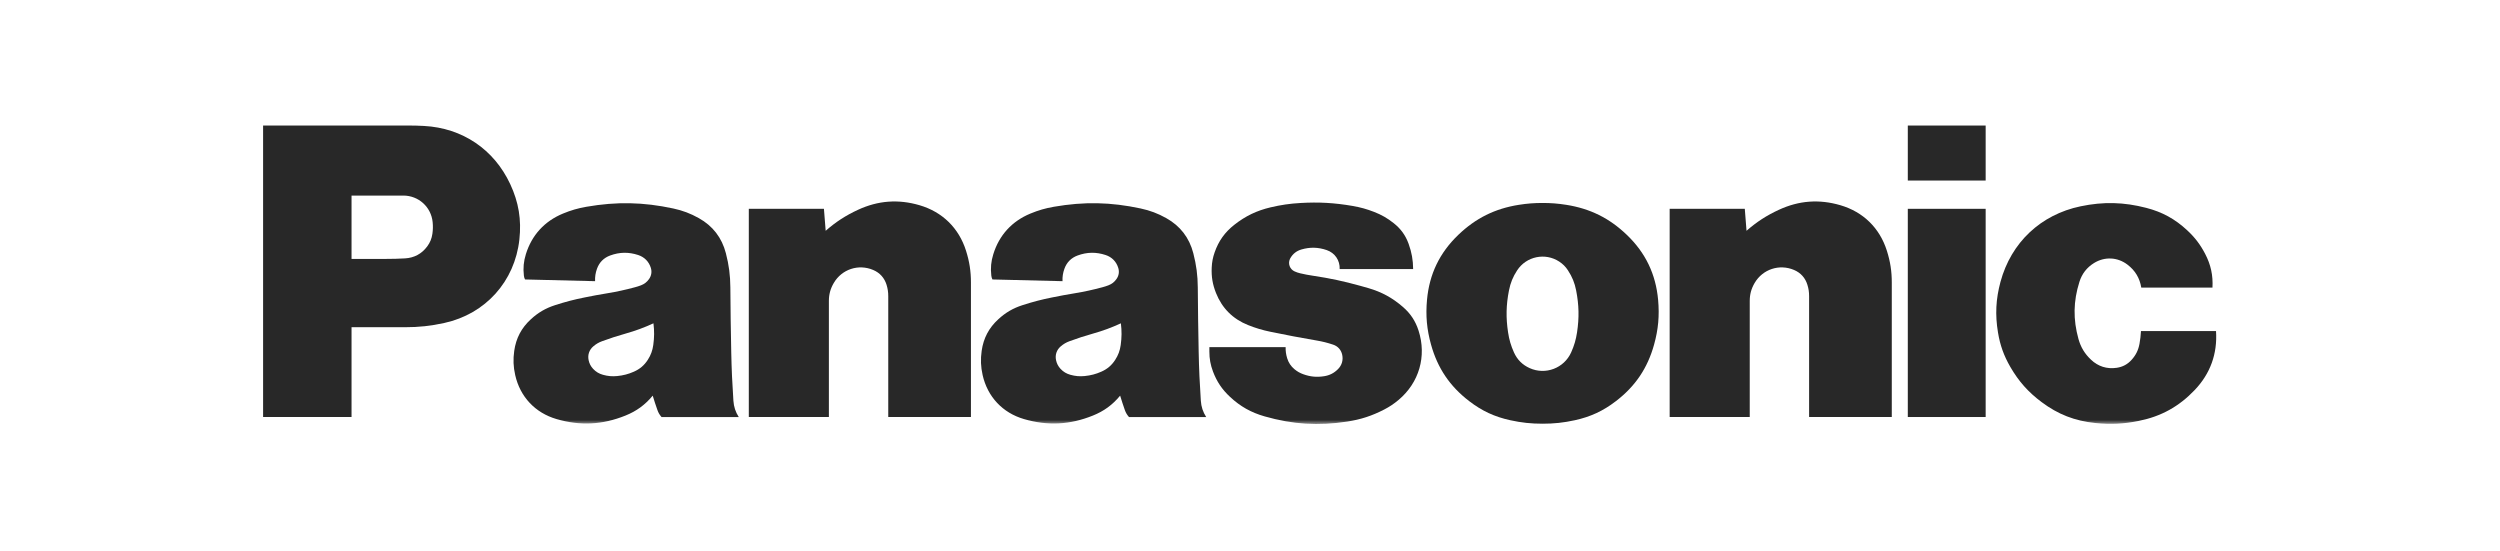
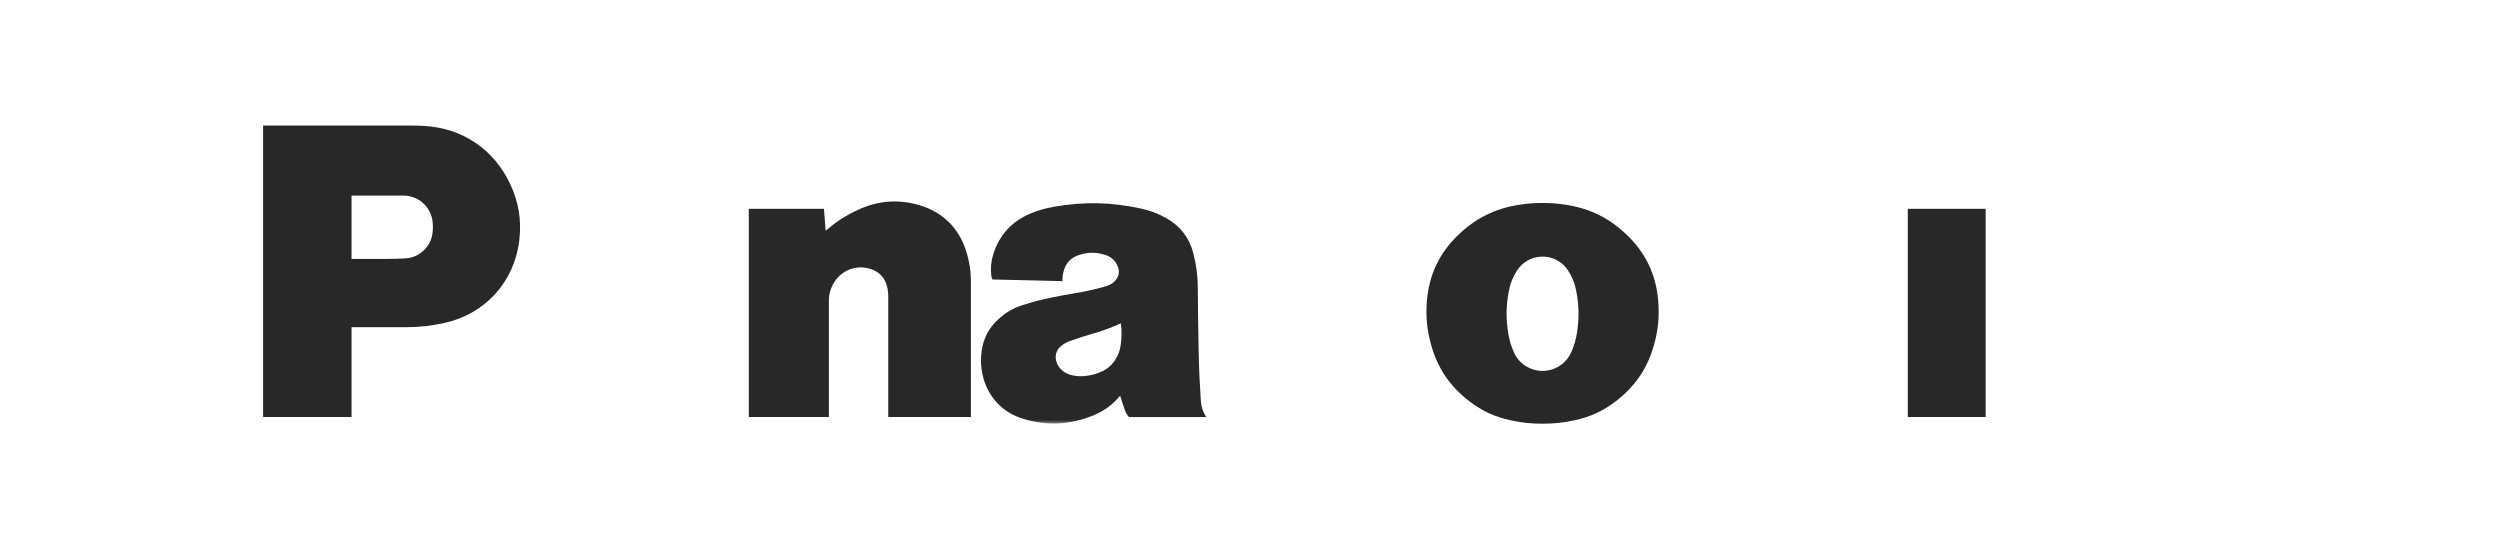
<svg xmlns="http://www.w3.org/2000/svg" width="640" height="141" viewBox="0 0 640 141" fill="none">
  <mask id="mask0_389_1537" style="mask-type:luminance" maskUnits="userSpaceOnUse" x="67" y="31" width="506" height="78">
-     <path d="M67.356 31.783H572.648V108.543H67.356V31.783Z" fill="white" />
-   </mask>
+     </mask>
  <g mask="url(#mask0_389_1537)">
    <path d="M561.852 99.84C557.826 104.073 553.261 106.597 547.535 107.749C543.67 108.531 540.286 108.695 536.357 108.287C531.15 107.752 526.853 106.08 522.663 102.944C519.236 100.39 516.782 97.626 514.638 93.922C512.983 91.054 512.019 88.372 511.484 85.106C510.733 80.575 510.931 76.588 512.123 72.157C514.848 62.08 522.429 54.936 532.647 52.81C538.482 51.597 543.67 51.722 549.439 53.212C553.547 54.273 556.81 56.061 559.918 58.953C561.88 60.772 563.272 62.599 564.507 64.965C565.97 67.763 566.56 70.482 566.393 73.632H548.168C547.772 71.19 546.602 69.244 544.634 67.748C542.086 65.805 538.798 65.65 536.074 67.334C534.213 68.493 532.99 70.068 532.33 72.157C530.761 77.135 530.691 81.767 532.09 86.794C532.686 88.907 533.687 90.564 535.286 92.073C537.108 93.812 539.379 94.527 541.873 94.159C543.418 93.934 544.674 93.259 545.714 92.088C546.805 90.881 547.429 89.585 547.715 87.983C547.915 86.855 548.028 85.9 548.089 84.756H567.302C567.685 90.549 565.848 95.637 561.852 99.84Z" fill="#282828" />
  </g>
-   <path d="M488.397 46.219H508.329V32.139H488.397V46.219Z" fill="#282828" />
+   <path d="M488.397 46.219H508.329V32.139V46.219Z" fill="#282828" />
  <path d="M488.397 106.756H508.329V53.456H488.397V106.756Z" fill="#282828" />
-   <path d="M447.11 59.081C449.731 56.789 452.231 55.171 455.394 53.708C460.542 51.33 465.69 50.944 471.137 52.534C476.979 54.246 481.187 58.355 483.03 64.16C483.915 66.948 484.298 69.424 484.298 72.349V106.749H463.13V75.813C463.13 74.779 463.005 73.903 462.695 72.912C462.154 71.136 460.98 69.828 459.265 69.105C455.512 67.511 451.246 68.922 449.187 72.438C448.326 73.903 447.934 75.348 447.934 77.051V106.749H427.432V53.447H446.666L447.11 59.081Z" fill="#282828" />
  <path d="M211.373 59.081C213.994 56.789 216.494 55.171 219.65 53.708C224.802 51.33 229.953 50.944 235.397 52.534C241.241 54.246 245.45 58.355 247.293 64.16C248.178 66.948 248.561 69.424 248.561 72.349V106.749H227.393V75.813C227.393 74.779 227.262 73.903 226.961 72.912C226.413 71.136 225.24 69.828 223.521 69.105C219.772 67.511 215.505 68.922 213.45 72.438C212.586 73.903 212.194 75.348 212.194 77.051V106.749H191.694V53.447H210.926L211.373 59.081Z" fill="#282828" />
  <mask id="mask1_389_1537" style="mask-type:luminance" maskUnits="userSpaceOnUse" x="67" y="31" width="506" height="78">
-     <path d="M67.356 31.783H572.648V108.543H67.356V31.783Z" fill="white" />
-   </mask>
+     </mask>
  <g mask="url(#mask1_389_1537)">
    <path d="M337.001 87.159C338.528 87.417 339.805 87.736 341.271 88.226C342.496 88.627 343.339 89.576 343.606 90.832C343.898 92.204 343.512 93.505 342.527 94.493C341.526 95.506 340.386 96.09 338.981 96.309C337.101 96.61 335.435 96.455 333.644 95.804C332.777 95.494 332.09 95.102 331.378 94.515C330.463 93.742 329.873 92.858 329.517 91.714C329.219 90.744 329.101 89.886 329.119 88.871H309.599V90.008C309.599 91.845 309.884 93.402 310.529 95.12C311.508 97.705 312.849 99.703 314.875 101.588C317.517 104.061 320.276 105.602 323.751 106.597C330.968 108.652 337.466 109.06 344.883 107.923C348.362 107.39 351.233 106.454 354.362 104.833C355.74 104.118 356.844 103.379 358.033 102.382C363.306 97.954 365.261 91.197 363.154 84.644C362.357 82.174 361.098 80.271 359.137 78.568C356.448 76.238 353.727 74.754 350.308 73.757C349.56 73.541 348.922 73.359 348.168 73.152C343.986 71.99 340.395 71.224 336.101 70.585C334.951 70.415 333.984 70.229 332.85 69.965C332.327 69.84 331.892 69.694 331.406 69.472C330.204 68.931 329.672 67.517 330.214 66.319C330.244 66.255 330.271 66.197 330.305 66.136C330.949 64.984 331.904 64.233 333.163 63.865C335.392 63.22 337.445 63.275 339.632 64.02C341.73 64.734 343.047 66.659 342.955 68.876H361.764C361.746 66.565 361.393 64.613 360.614 62.441C359.818 60.24 358.607 58.564 356.768 57.114C355.168 55.842 353.651 54.979 351.744 54.24C349.889 53.519 348.253 53.069 346.291 52.725C341.629 51.923 337.618 51.688 332.899 51.968C330.201 52.123 327.927 52.458 325.287 53.075C321.735 53.911 318.874 55.283 316.003 57.533C313.564 59.446 311.968 61.681 310.946 64.607C310.481 65.933 310.259 67.109 310.198 68.505C310.091 70.844 310.429 72.835 311.296 75.01C312.846 78.902 315.602 81.66 319.5 83.215C321.474 84.002 323.204 84.519 325.287 84.945C329.392 85.793 332.868 86.453 337.001 87.159Z" fill="#282828" />
  </g>
  <path d="M103.673 83.769H89.995V66.28H98.884C100.571 66.28 102.001 66.24 103.688 66.146C106.027 66.019 107.97 64.972 109.363 63.09C110.102 62.09 110.519 61.08 110.695 59.845C110.841 58.805 110.862 57.917 110.759 56.877C110.379 52.985 107.155 50.066 103.248 50.066H89.995V106.753H67.352V32.133H104.364C105.835 32.133 107.079 32.16 108.548 32.242C118.367 32.768 126.456 38.221 130.617 47.131C132.782 51.768 133.518 56.227 132.961 61.317C131.787 72.034 124.291 80.369 113.76 82.677C110.269 83.444 107.246 83.769 103.673 83.769Z" fill="#282828" />
  <path d="M400.935 52.431C398.827 52.097 397.027 51.96 394.895 51.96C392.76 51.96 390.963 52.097 388.853 52.431C382.734 53.389 377.777 55.849 373.31 60.137C368.53 64.732 365.911 70.17 365.312 76.772C364.947 80.825 365.261 84.319 366.352 88.239C368.025 94.254 371.166 98.901 376.123 102.696C379.386 105.205 382.631 106.707 386.651 107.583C389.507 108.209 391.973 108.468 394.895 108.468C397.815 108.468 400.284 108.209 403.142 107.583C407.16 106.707 410.404 105.205 413.667 102.696L402.215 90.216C400.393 94.26 395.649 96.064 391.602 94.242C389.738 93.403 388.415 92.083 387.572 90.216C386.797 88.492 386.344 86.947 386.064 85.073C385.499 81.33 385.562 78.079 386.295 74.36C386.669 72.429 387.314 70.854 388.391 69.209C390.744 65.617 395.561 64.614 399.159 66.964C400.098 67.582 400.786 68.269 401.397 69.209C402.476 70.854 403.121 72.429 403.495 74.36C404.219 78.079 404.292 81.33 403.726 85.073C403.443 86.947 402.99 88.492 402.215 90.216L413.667 102.696C418.627 98.901 421.769 94.254 423.438 88.239C424.53 84.319 424.84 80.825 424.478 76.772C423.879 70.17 421.267 64.732 416.483 60.137C412.013 55.843 407.059 53.389 400.935 52.431Z" fill="#282828" />
  <mask id="mask2_389_1537" style="mask-type:luminance" maskUnits="userSpaceOnUse" x="67" y="31" width="506" height="78">
    <path d="M67.356 31.783H572.648V108.543H67.356V31.783Z" fill="white" />
  </mask>
  <g mask="url(#mask2_389_1537)">
    <path d="M307.413 102.577C307.115 98.185 306.947 94.466 306.859 90.06C306.744 84.27 306.674 79.386 306.634 73.599C306.61 70.476 306.266 67.839 305.485 64.817C304.46 60.854 302.139 57.843 298.566 55.843C296.407 54.635 294.427 53.893 292.013 53.37C284.325 51.725 277.541 51.588 269.795 52.932C267.618 53.309 265.818 53.833 263.774 54.678C259.055 56.63 255.804 60.188 254.289 65.063C253.708 66.927 253.553 68.618 253.775 70.561C253.818 70.917 253.906 71.218 254.067 71.543L272.003 71.981C271.958 70.838 272.107 69.871 272.493 68.797C273.08 67.161 274.235 65.999 275.871 65.403C278.277 64.519 280.594 64.485 283.033 65.282C284.635 65.808 285.773 66.963 286.272 68.572C286.585 69.579 286.43 70.57 285.821 71.431C285.292 72.191 284.638 72.702 283.772 73.033C283.237 73.237 282.78 73.386 282.233 73.532C279.739 74.204 277.611 74.666 275.065 75.089C273.049 75.421 271.352 75.734 269.354 76.141C266.639 76.68 264.37 77.275 261.74 78.127C259.331 78.906 257.434 80.012 255.573 81.725C253.152 83.938 251.768 86.563 251.306 89.82C251.002 91.991 251.072 93.882 251.552 96.02C252.808 101.579 256.667 105.691 262.144 107.284C268.214 109.045 273.91 108.756 279.77 106.39C282.622 105.244 284.794 103.653 286.755 101.287L285.49 92.125C284.587 93.524 283.465 94.478 281.947 95.147C280.524 95.777 279.238 96.108 277.69 96.267C276.4 96.394 275.281 96.3 274.031 95.95C273.016 95.671 272.222 95.196 271.501 94.43C270.893 93.773 270.531 93.067 270.346 92.192C270.063 90.847 270.504 89.555 271.553 88.664C272.256 88.065 272.943 87.664 273.803 87.347C275.886 86.581 277.665 86.006 279.797 85.401C282.376 84.674 284.511 83.887 286.944 82.768C287.184 84.717 287.172 86.386 286.901 88.326C286.703 89.75 286.272 90.921 285.49 92.125L286.755 101.287C287.147 102.589 287.509 103.677 287.953 104.952C288.206 105.666 288.534 106.22 289.033 106.776H308.79C307.948 105.453 307.519 104.146 307.413 102.577Z" fill="#282828" />
-     <path d="M187.75 102.577C187.452 98.185 187.284 94.466 187.196 90.06C187.078 84.27 187.011 79.386 186.971 73.599C186.95 70.476 186.606 67.839 185.822 64.817C184.797 60.854 182.48 57.843 178.903 55.843C176.744 54.635 174.765 53.893 172.35 53.37C164.662 51.725 157.878 51.588 150.129 52.932C147.958 53.309 146.152 53.833 144.111 54.678C139.392 56.63 136.141 60.188 134.626 65.063C134.049 66.927 133.89 68.618 134.115 70.561C134.155 70.917 134.243 71.218 134.404 71.543L152.34 71.981C152.298 70.838 152.444 69.871 152.83 68.797C153.417 67.161 154.572 65.999 156.208 65.403C158.617 64.519 160.931 64.485 163.367 65.282C164.973 65.808 166.113 66.963 166.615 68.572C166.922 69.579 166.767 70.57 166.159 71.431C165.626 72.191 164.973 72.702 164.109 73.033C163.574 73.237 163.118 73.386 162.567 73.532C160.077 74.204 157.945 74.666 155.402 75.089C153.389 75.421 151.689 75.734 149.688 76.141C146.976 76.68 144.71 77.275 142.074 78.127C139.671 78.906 137.774 80.012 135.91 81.725C133.489 83.938 132.108 86.563 131.643 89.82C131.336 91.991 131.409 93.882 131.893 96.02C133.142 101.579 137.007 105.691 142.478 107.284C148.554 109.045 154.244 108.756 160.107 106.39C162.956 105.244 165.134 103.653 167.095 101.287L165.83 92.125C164.927 93.524 163.802 94.478 162.281 95.147C160.861 95.777 159.572 96.108 158.03 96.267C156.734 96.394 155.621 96.3 154.369 95.95C153.353 95.671 152.559 95.196 151.841 94.43C151.23 93.773 150.868 93.067 150.683 92.192C150.403 90.847 150.841 89.555 151.89 88.664C152.59 88.065 153.277 87.664 154.14 87.347C156.224 86.581 158.006 86.006 160.137 85.401C162.716 84.674 164.848 83.887 167.284 82.768C167.521 84.717 167.509 86.386 167.238 88.326C167.04 89.75 166.606 90.921 165.83 92.125L167.095 101.287C167.484 102.589 167.846 103.677 168.293 104.952C168.543 105.666 168.871 106.22 169.37 106.776H189.127C188.285 105.453 187.859 104.146 187.75 102.577Z" fill="#282828" />
  </g>
</svg>